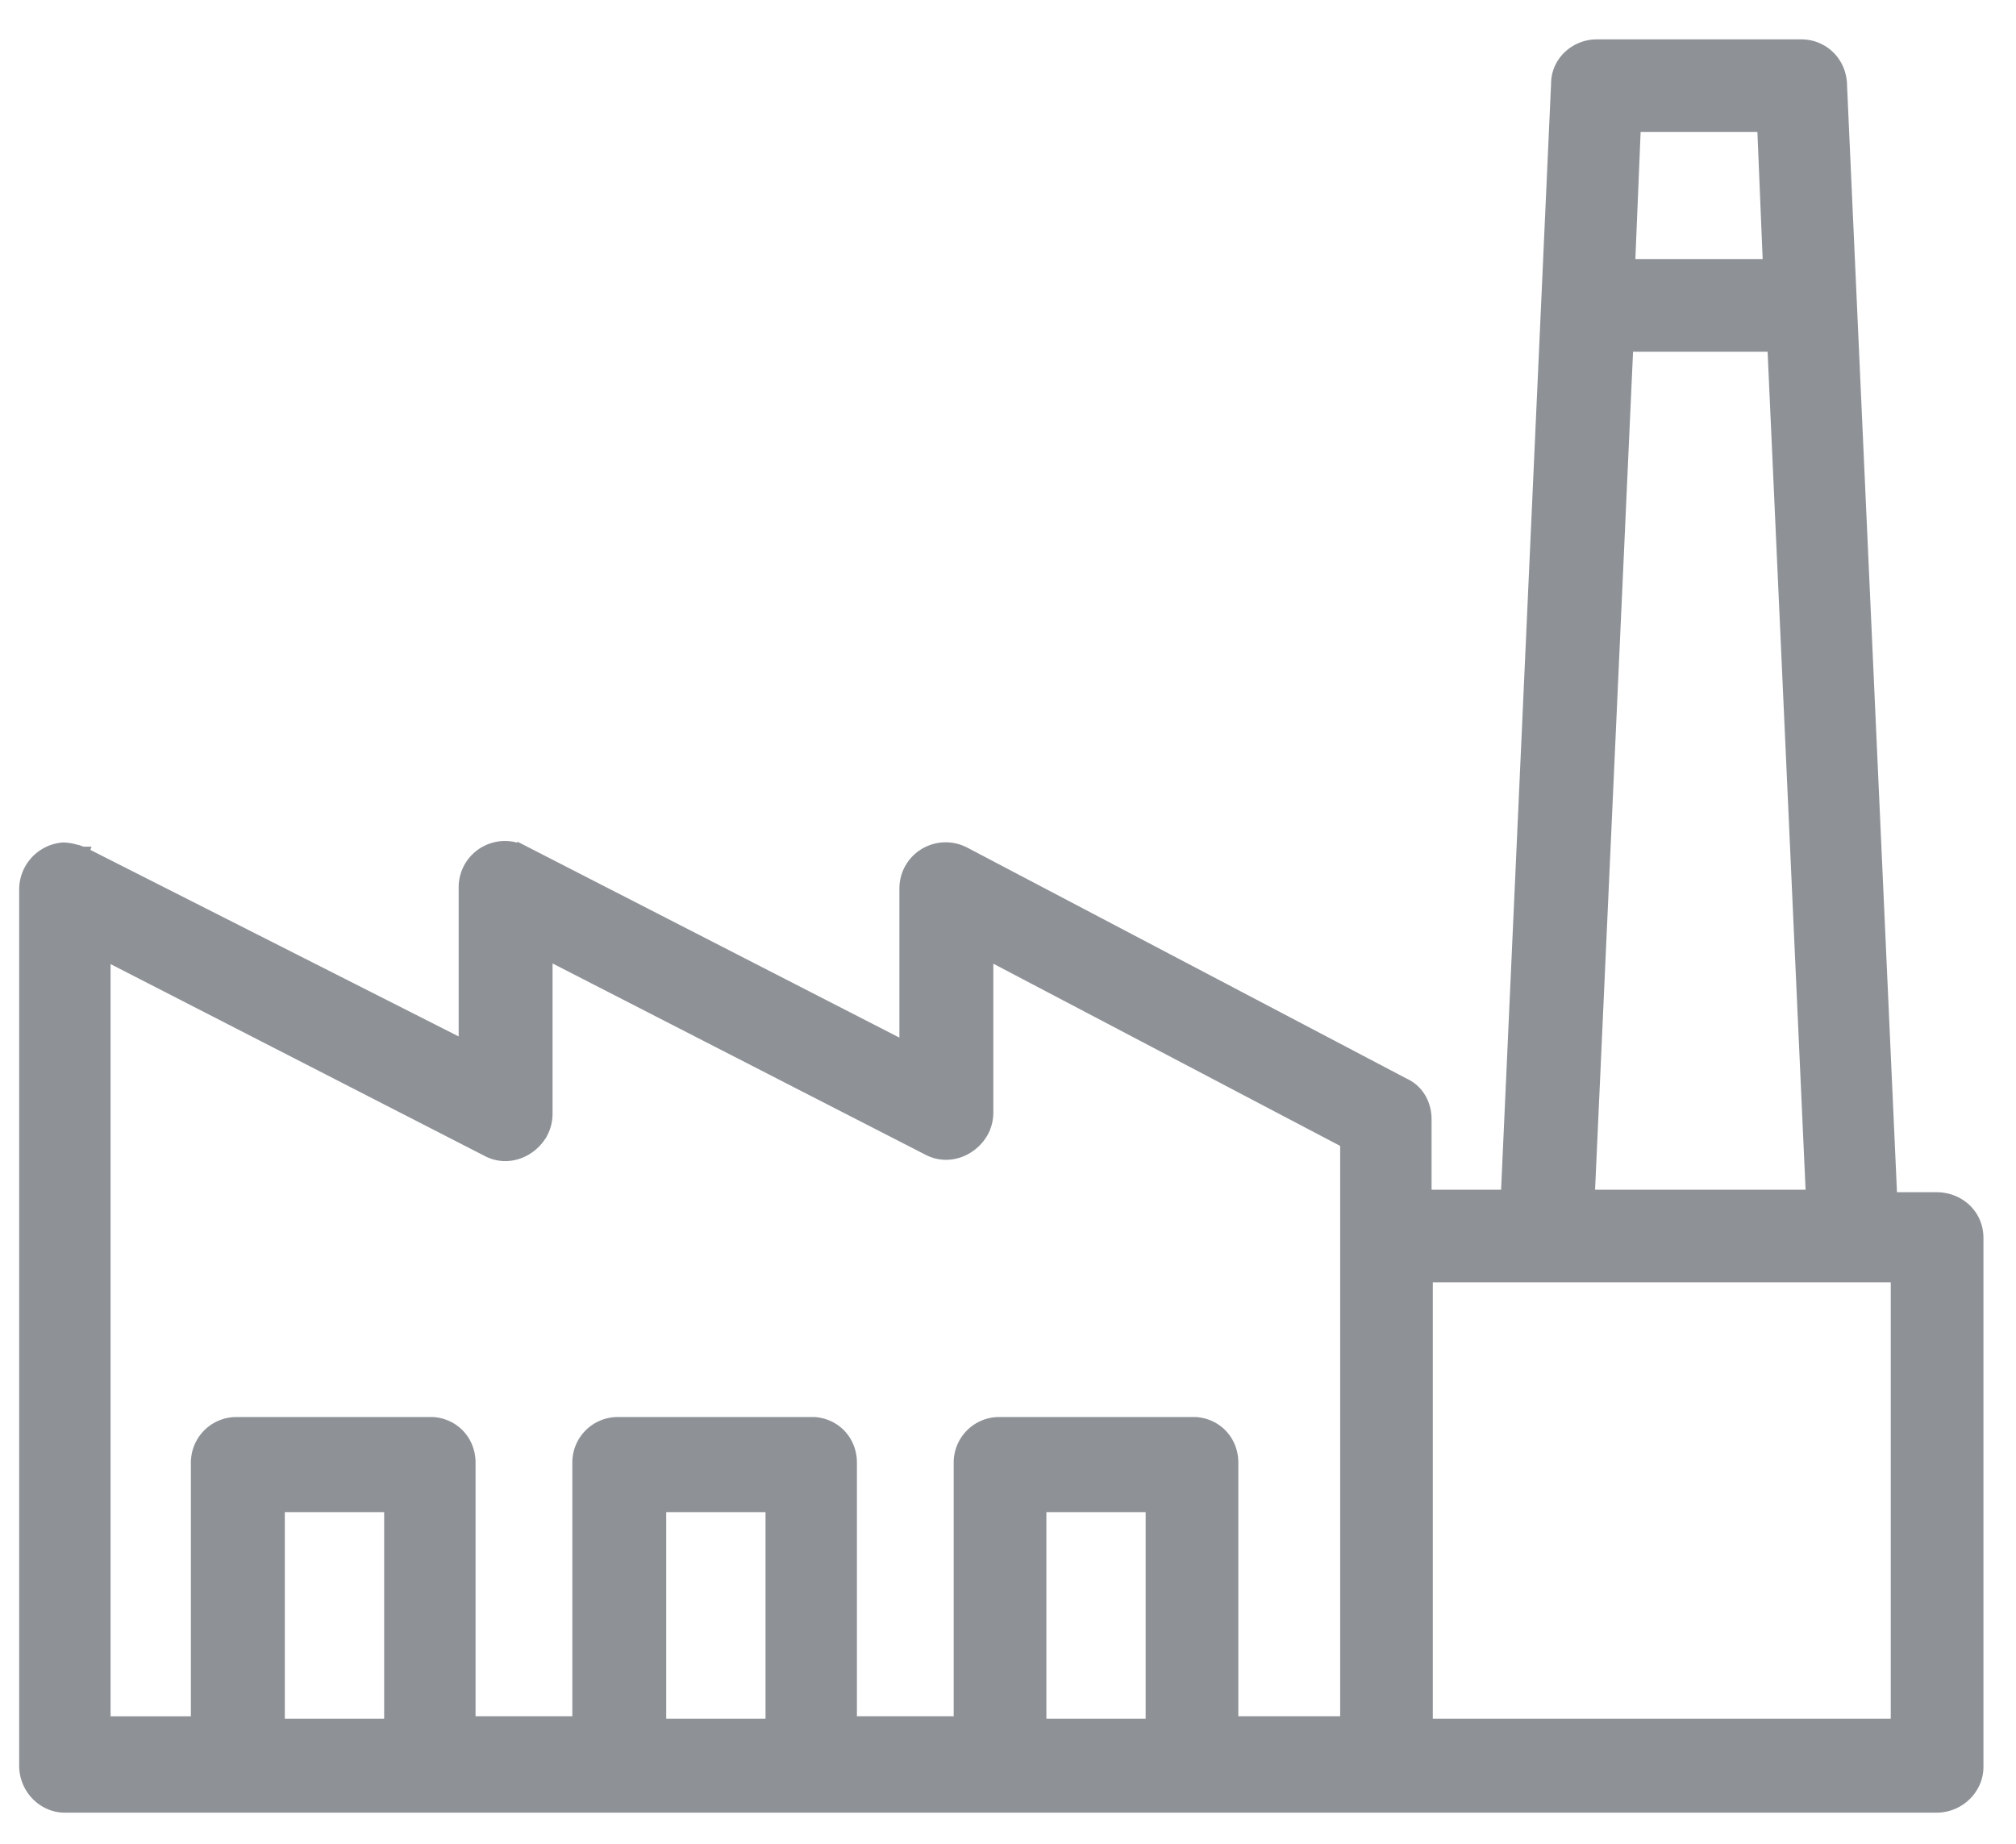
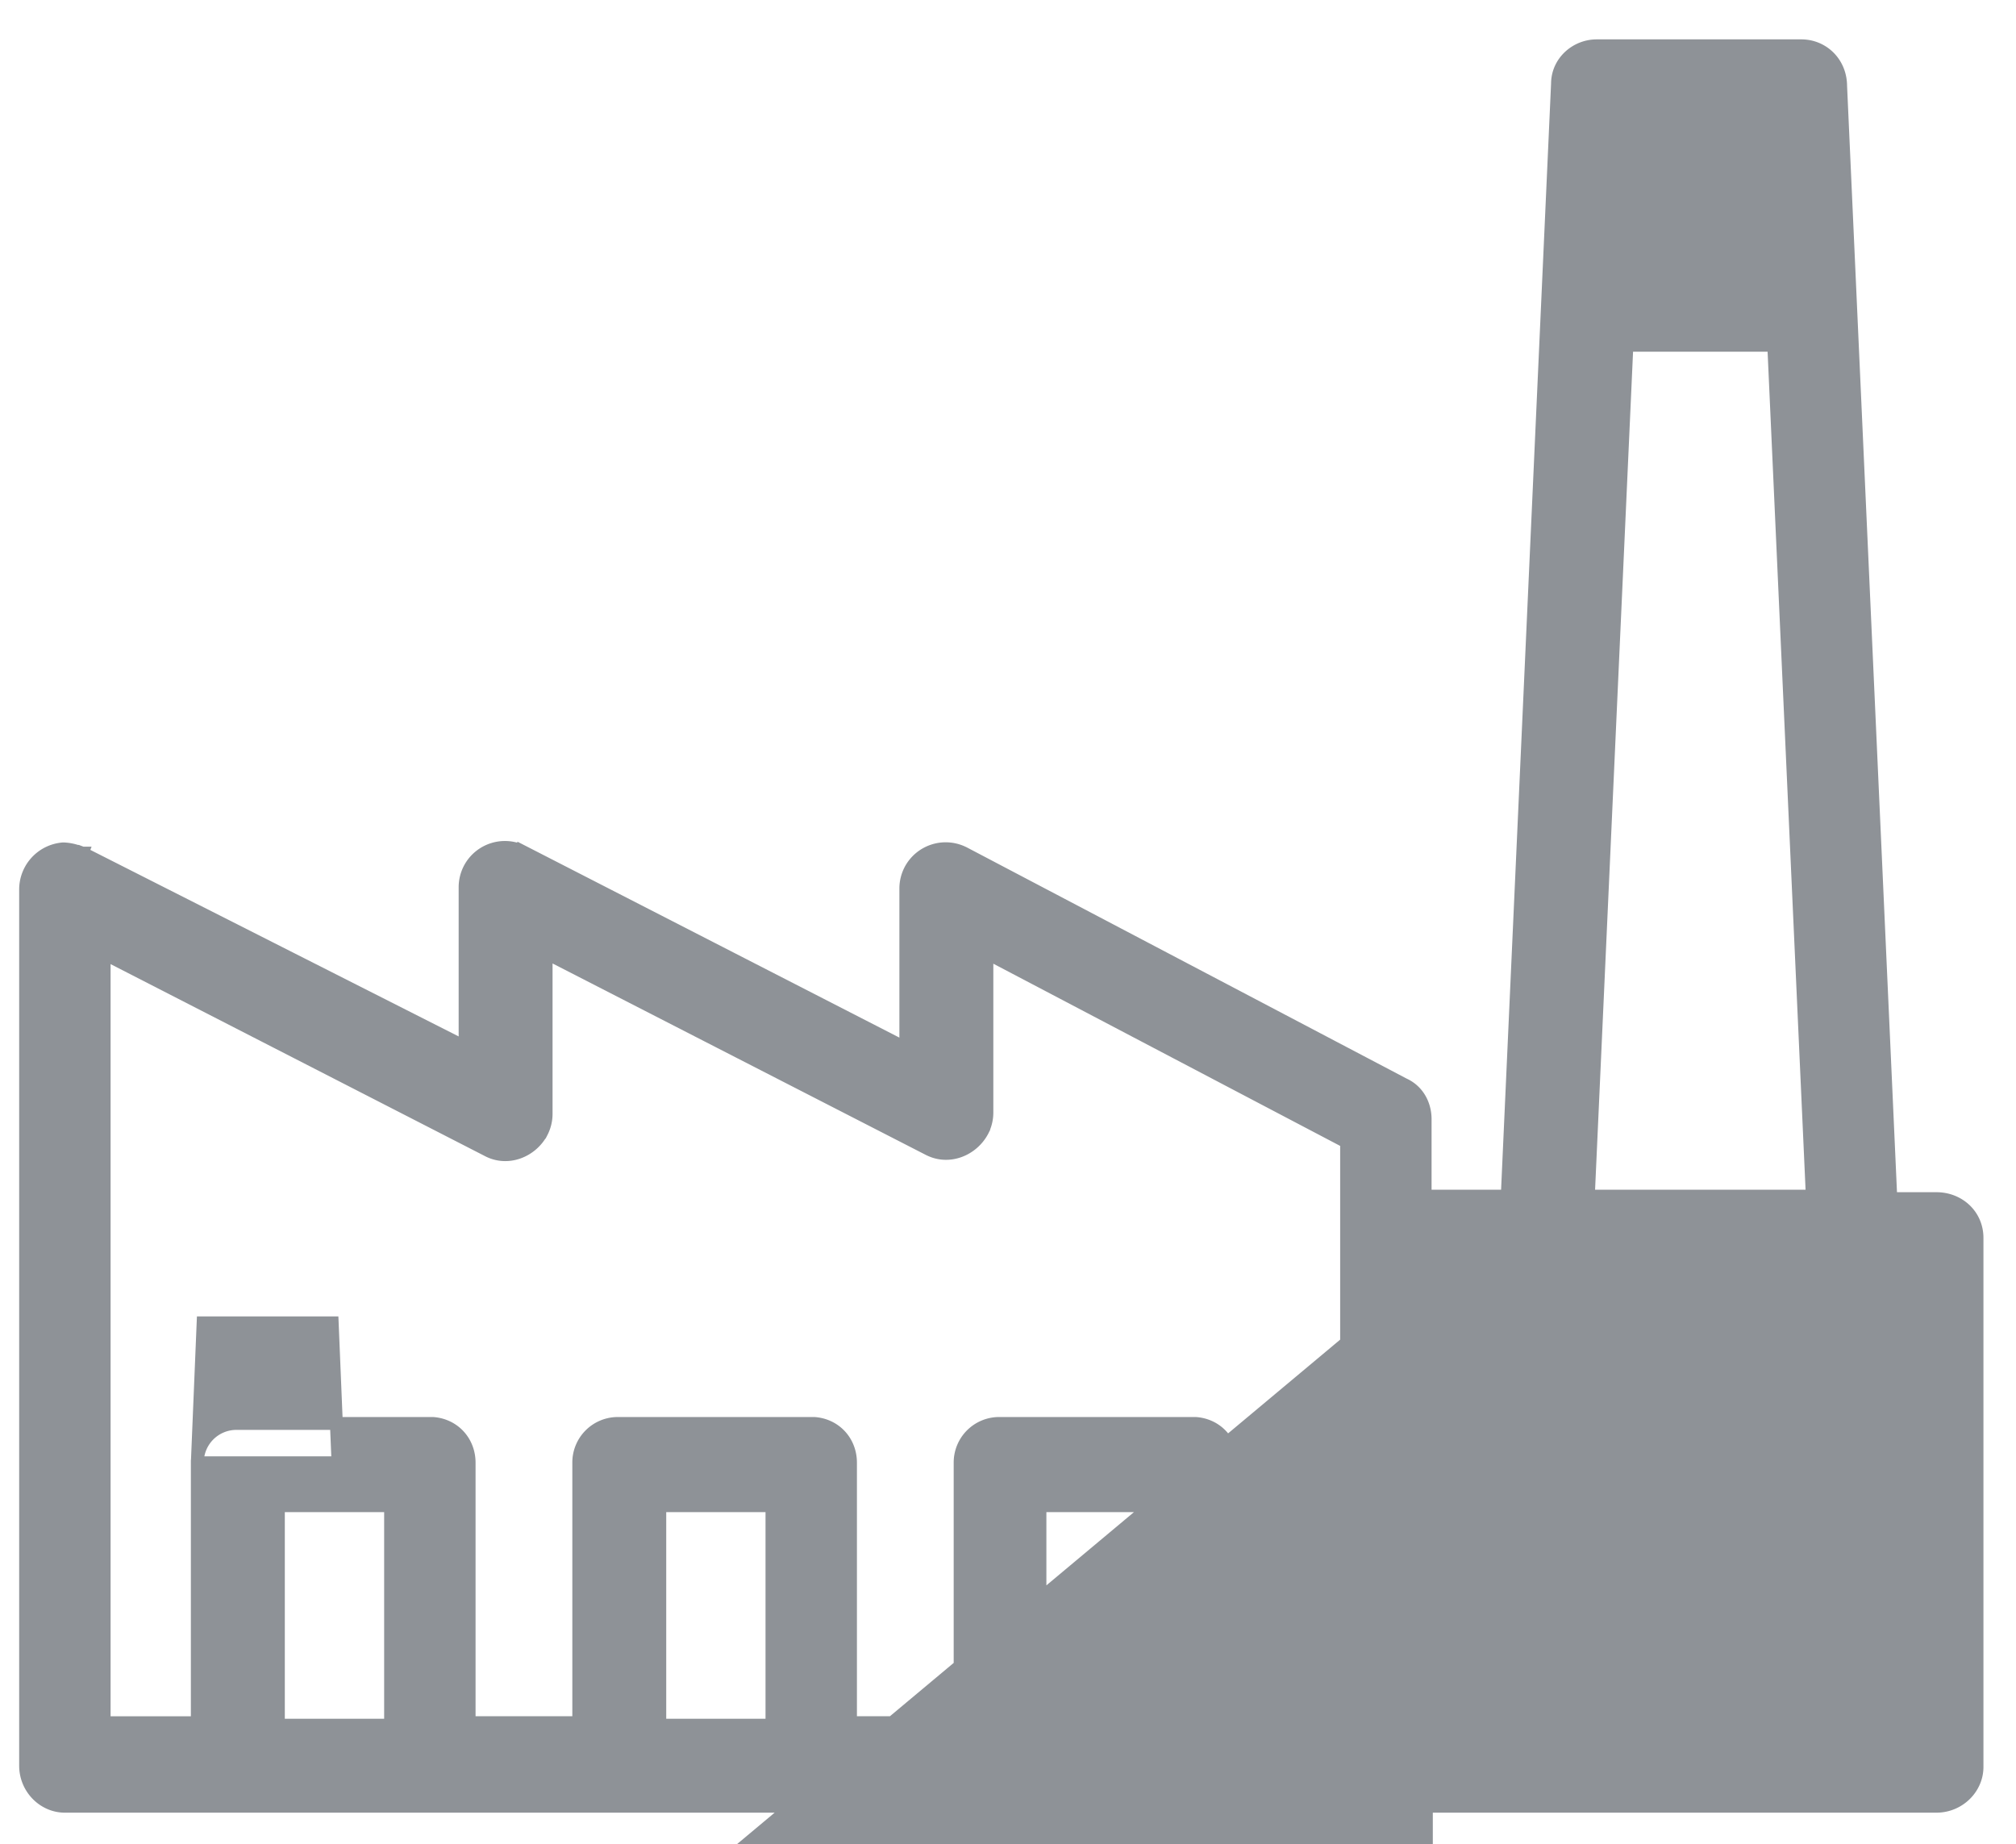
<svg xmlns="http://www.w3.org/2000/svg" fill="none" class="w-100 h-auto" viewBox="0 0 47 43">
-   <path fill="#8E9297" stroke="#8E9297" stroke-width=".3" d="m10.843 24.41-8.91-4.513-.007-.003-.008-.003-.053.14.053-.14h-.001l-.003-.002-.008-.003a1.373 1.373 0 0 0-.136-.043 1.135 1.135 0 0 0-.287-.05h-.011a.95.95 0 0 0-.875.945V41.17c0 .52.416.945.915.945h43.634c.52 0 .945-.417.945-.916V28.864c0-.532-.428-.916-.945-.916h-1.064l-1.17-25.94c-.002-.551-.422-.94-.916-.94h-4.77c-.486 0-.913.38-.915.882l-1.172 25.94h-1.914v-1.794c0-.342-.172-.665-.497-.812L22.488 19.9h-.001a.931.931 0 0 0-1.263.385l-.002.004a.933.933 0 0 0-.104.42v3.73l-8.907-4.57a.931.931 0 0 0-1.262.386l-.002.004a.933.933 0 0 0-.104.42v3.731ZM41.352 8.05l.899 19.84H37.03l.899-19.84h3.423ZM4.6 34.106v6.062H2.428V22.234l8.937 4.584c.465.25 1.022.03 1.261-.415l.002-.004a.934.934 0 0 0 .104-.42v-3.76l8.907 4.569h.001c.466.25 1.022.03 1.262-.415l.002-.004a.934.934 0 0 0 .104-.42v-3.727l8.386 4.406v13.539H28.72v-6.062c0-.49-.354-.88-.846-.915H23.3a.91.91 0 0 0-.916.915v6.062h-2.556v-6.062c0-.49-.353-.88-.846-.915h-4.574a.91.91 0 0 0-.915.915v6.062h-2.556v-6.062c0-.49-.354-.88-.846-.915H5.516a.91.91 0 0 0-.915.915ZM37.97 6.19l.135-3.262h3.01l.135 3.262h-3.28Zm-4.717 23.56h10.977v10.476H33.254V29.75ZM6.491 35.108h2.615v5.118H6.49v-5.117Zm8.891 0h2.615v5.118h-2.615v-5.117Zm8.863 0h2.614v5.118h-2.614v-5.117Z" />
+   <path fill="#8E9297" stroke="#8E9297" stroke-width=".3" d="m10.843 24.41-8.91-4.513-.007-.003-.008-.003-.053.14.053-.14h-.001l-.003-.002-.008-.003a1.373 1.373 0 0 0-.136-.043 1.135 1.135 0 0 0-.287-.05h-.011a.95.95 0 0 0-.875.945V41.17c0 .52.416.945.915.945h43.634c.52 0 .945-.417.945-.916V28.864c0-.532-.428-.916-.945-.916h-1.064l-1.17-25.94c-.002-.551-.422-.94-.916-.94h-4.77c-.486 0-.913.38-.915.882l-1.172 25.94h-1.914v-1.794c0-.342-.172-.665-.497-.812L22.488 19.9h-.001a.931.931 0 0 0-1.263.385l-.002.004a.933.933 0 0 0-.104.42v3.73l-8.907-4.57a.931.931 0 0 0-1.262.386l-.002.004a.933.933 0 0 0-.104.42v3.731ZM41.352 8.05l.899 19.84H37.03l.899-19.84h3.423ZM4.6 34.106v6.062H2.428V22.234l8.937 4.584c.465.25 1.022.03 1.261-.415l.002-.004a.934.934 0 0 0 .104-.42v-3.76l8.907 4.569h.001c.466.25 1.022.03 1.262-.415l.002-.004a.934.934 0 0 0 .104-.42v-3.727l8.386 4.406v13.539H28.72v-6.062c0-.49-.354-.88-.846-.915H23.3a.91.91 0 0 0-.916.915v6.062h-2.556v-6.062c0-.49-.353-.88-.846-.915h-4.574a.91.91 0 0 0-.915.915v6.062h-2.556v-6.062c0-.49-.354-.88-.846-.915H5.516a.91.91 0 0 0-.915.915Zl.135-3.262h3.01l.135 3.262h-3.28Zm-4.717 23.56h10.977v10.476H33.254V29.75ZM6.491 35.108h2.615v5.118H6.49v-5.117Zm8.891 0h2.615v5.118h-2.615v-5.117Zm8.863 0h2.614v5.118h-2.614v-5.117Z" />
</svg>